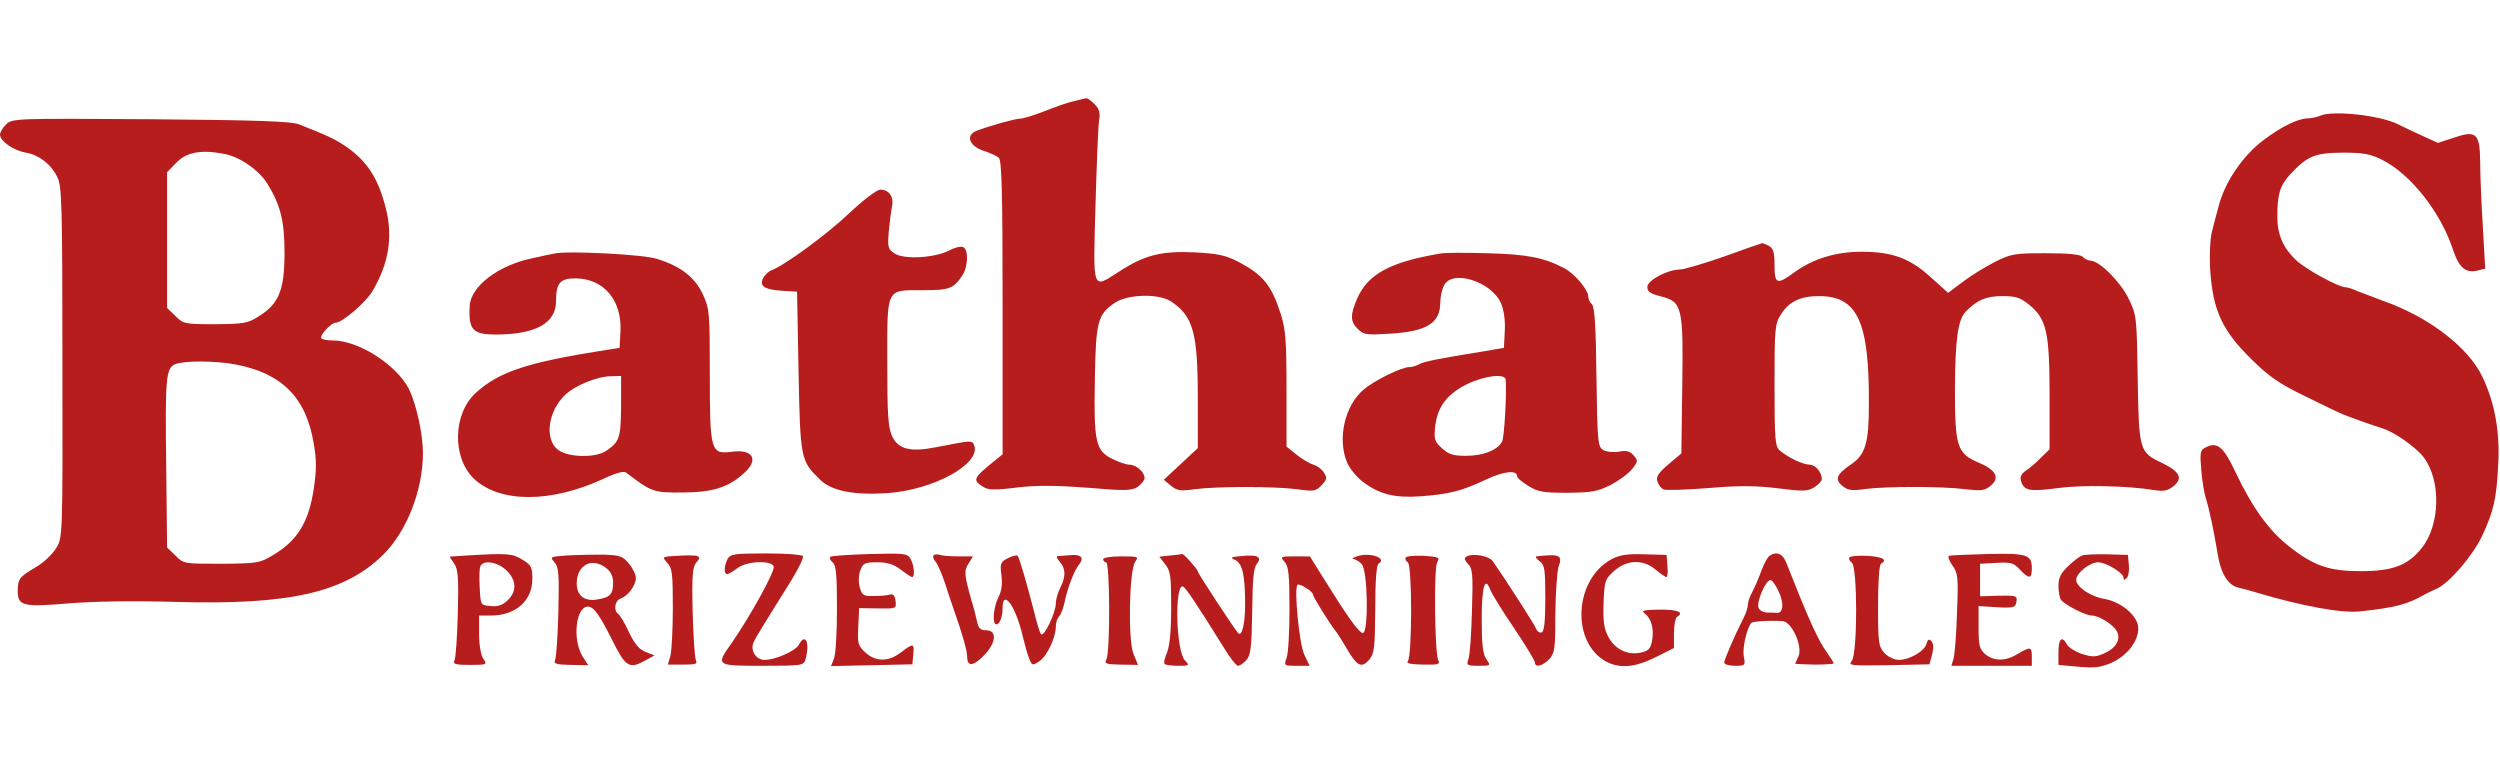
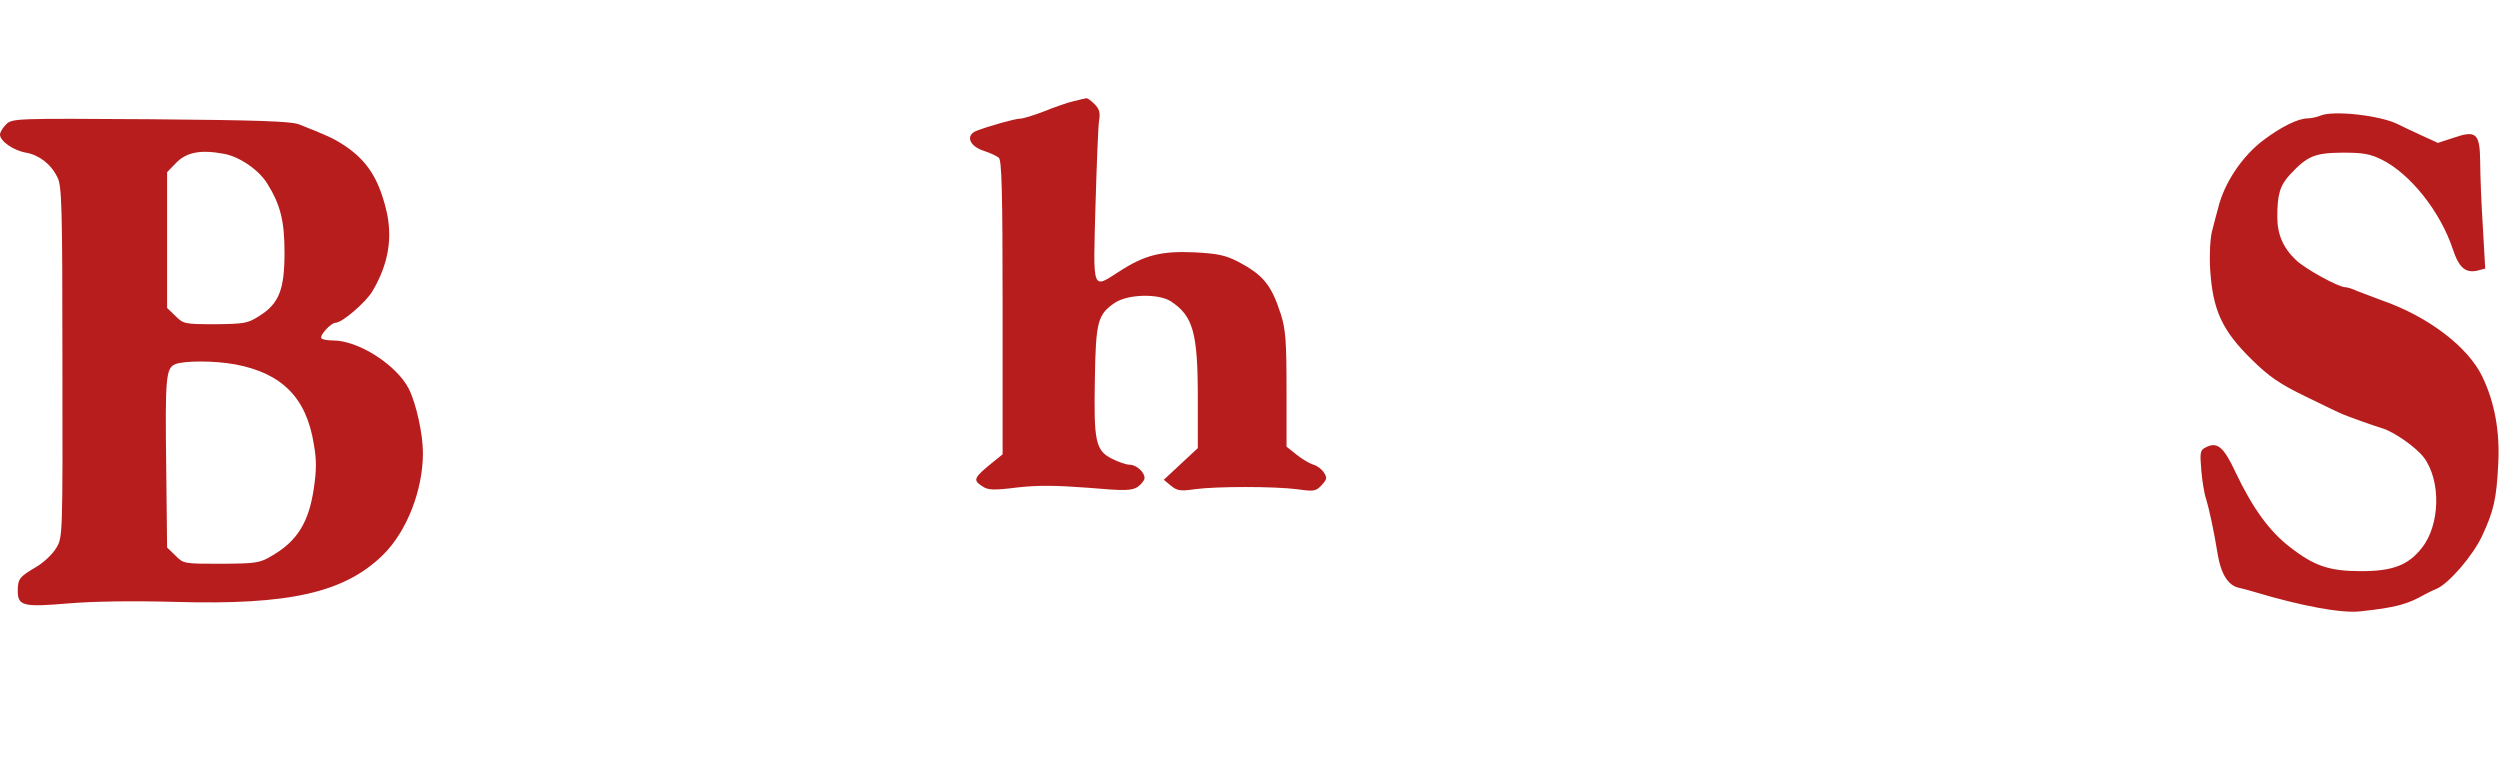
<svg xmlns="http://www.w3.org/2000/svg" height="767" viewBox="29 45 845.3 193.1" width="2500">
  <g fill="#b81d1d">
    <path d="m392 46.1c-1.9.4-6.4 2-9.9 3.4-3.6 1.4-7.2 2.5-8.2 2.5-1.7 0-10.5 2.5-14.7 4.1-3.8 1.5-2.5 5.1 2.2 6.7 2.2.7 4.6 1.8 5.3 2.4 1 .8 1.3 11 1.3 50.7v49.6l-3.1 2.5c-6.8 5.5-7.1 6.2-3.6 8.4 1.8 1.2 3.8 1.3 11.7.3 7-.8 13.2-.7 23.9.1 12.6 1.1 14.7 1 16.8-.3 1.2-.9 2.3-2.2 2.3-3 0-2-2.8-4.5-5.1-4.5-1.1 0-3.7-.9-5.9-2-5.6-2.8-6.2-5.9-5.8-27 .3-19.5 1-21.8 6.7-25.7 4.4-3 14.7-3.2 18.9-.6 7.6 5 9.2 10.5 9.2 32.7v17l-5.7 5.3-5.8 5.4 2.4 2c2.1 1.7 3.2 1.9 8 1.2 7.3-1 26.9-1 34.7 0 5.7.8 6.3.7 8.3-1.4 1.8-2 1.9-2.5.7-4.3-.7-1.1-2.3-2.3-3.5-2.6-1.1-.3-3.7-1.8-5.6-3.3l-3.5-2.8v-19.3c0-16.4-.3-20.3-1.9-25.4-3.2-10-6-13.4-14.6-17.9-4.1-2.1-6.8-2.7-14.7-3.1-11.1-.5-16.8.9-25.4 6.5-9.2 5.9-8.8 7-8-22 .4-13.8.9-26.8 1.2-28.9.5-2.8.1-4.1-1.5-5.7-1.2-1.2-2.4-2.1-2.8-2-.5.1-2.4.5-4.3 1zm421.5 4.9c-1.1.5-3.1.9-4.3.9-3.3.1-8.8 2.8-14.8 7.3-7.2 5.4-13.3 14.4-15.4 23-.6 2.1-1.5 5.7-2.1 8-.6 2.4-.9 8-.6 12.8.9 13.8 4 20.6 14.1 30.5 5.7 5.6 9.2 8.1 18.1 12.4 6.1 3 11.9 5.8 13 6.2 2.5 1 10.3 3.8 13 4.6 4 1.2 11.4 6.4 14 9.8 5.9 7.8 5.6 22.8-.6 30.6-4.6 5.9-9.9 7.9-20.5 7.9-10.8 0-15.9-1.7-24.2-8.2-6.9-5.3-12.6-13.2-18.3-25.2-4.1-8.8-6.3-10.5-10.2-8.4-1.8.9-1.9 1.7-1.4 7.7.3 3.6 1 7.9 1.6 9.6 1 3.2 2.7 11 4 19.1 1.1 6.4 3.5 10.2 7 11 1.4.3 4 1 5.6 1.5 15.7 4.7 29.2 7.2 35.5 6.5 12-1.3 15.9-2.3 22-5.8.8-.4 2.5-1.3 3.8-1.8 4.2-1.8 12.2-11.1 15.4-17.8 4-8.6 4.9-12.5 5.5-24.4.6-11-1.2-20.8-5.3-29.4-4.8-10.2-18.4-20.5-33.9-25.9-2.7-1-6.4-2.4-8.2-3.1-1.7-.8-3.6-1.4-4.3-1.4-2.3 0-13.6-6.2-16.7-9.2-4.4-4.2-6.3-8.7-6.3-14.6 0-7.6.9-10.6 4.3-14.3 5.9-6.3 8.3-7.3 17.7-7.4 7 0 9.4.4 13.4 2.4 9.6 4.8 19.8 17.6 24 30.4 2.1 6.3 4.4 8.1 8.6 7l2.3-.6-.8-14.1c-.5-7.8-.9-17.6-.9-21.9-.1-9.8-1.3-10.9-9.1-8.2l-5.2 1.7-5.9-2.7c-3.2-1.5-6.7-3.1-7.6-3.6-5.9-3-21.9-4.8-26.3-2.9zm-782.5 3c-1.1 1.1-2 2.6-2 3.4 0 2.2 4.6 5.4 8.8 6.1 4.4.8 8.4 3.8 10.6 8.3 1.5 2.9 1.7 9.3 1.7 62.5.1 59 .1 59.3-2.1 62.9-1.2 2-4.2 4.9-6.8 6.4-5.6 3.3-6.2 4-6.2 8.1 0 5.1 1.9 5.5 17.2 4.2 8.5-.7 21.6-.9 36.2-.5 38.3 1.1 57-3.1 70-15.8 8.1-7.9 13.6-21.9 13.6-34.6 0-6.3-2.3-16.8-4.8-21.7-4.2-8.1-17-16.3-25.6-16.3-1.8 0-3.6-.3-3.9-.7-.9-.8 3.2-5.3 4.8-5.3 2.2 0 10.2-6.9 12.4-10.6 5.5-9.3 7-18.3 4.6-27.9-2.6-10.4-6.4-16.3-14-21.4-3.7-2.4-5.8-3.4-15.5-7.2-2.7-1-13.8-1.4-50.2-1.7-45.9-.3-46.7-.3-48.8 1.8zm73.8 9.9c5.3 1 11.8 5.5 14.6 10.1 4.4 7.1 5.8 12.5 5.8 23.3 0 12.4-1.8 17.2-8.5 21.4-3.9 2.5-5 2.7-14.9 2.8-10.4 0-10.8-.1-13.5-2.8l-2.8-2.7v-45.9l2.9-3c3.6-3.8 8.4-4.7 16.4-3.2zm3.8 71.2c15.8 3 24 11.3 26.5 26.9 1 5.6.9 8.9 0 15.1-1.7 11.4-5.6 17.7-14 22.6-4.3 2.6-5.4 2.7-17.3 2.8-12.6 0-12.8 0-15.5-2.8l-2.8-2.7-.3-27.2c-.4-30.4-.1-33.5 3.1-34.8 3.1-1.2 13.3-1.2 20.3.1z" />
-     <path d="m316 84.1c-7.6 7.2-21.7 17.5-26.2 19.2-.9.3-2.1 1.5-2.7 2.5-1.5 2.8.3 4 6.4 4.4l5 .3.5 27c.6 29.5.7 30.1 7.1 36.4 3.9 4 11.7 5.5 23.1 4.7 15.5-1.1 31.5-9.9 29.2-16.1-.7-1.8-.7-1.8-12.9.6-8.7 1.7-12.7.7-14.8-3.6-1.4-3-1.7-7-1.7-24.9 0-25.7-.6-24.6 12.1-24.6 8.9 0 10.3-.5 13.3-5 2-3 2.1-8.9.2-9.6-.8-.3-2.9.2-4.7 1.2-4.9 2.5-15.2 3.1-18.4 1-2.3-1.5-2.4-2.1-2-7.4.3-3.1.8-7 1.1-8.5.7-3.3-1-5.7-4-5.7-1.2.1-5.6 3.4-10.6 8.1zm296 14.5c-6.9 2.4-13.6 4.4-15 4.4-4.4.1-11 3.7-11 5.9 0 1.6 1 2.3 4.6 3.2 7.2 1.8 7.6 3.6 7.2 30.6l-.3 22.5-4.4 3.7c-3.4 2.9-4.2 4.2-3.7 5.8.4 1.2 1.3 2.4 2.2 2.7.8.3 7.6.1 15.2-.5 10.4-.9 16-.8 23.5.1 8.6 1.1 10 1 12.2-.4 1.4-.9 2.5-2.1 2.5-2.7 0-2.3-2.2-4.9-4.1-4.9-2.3 0-7.5-2.5-10.1-4.8-1.6-1.3-1.8-3.7-1.8-22 0-19 .1-20.7 2.1-23.9 2.7-4.4 6.6-6.3 12.9-6.3 13.1 0 17.1 8.6 16.9 37 0 12.6-1.2 16.6-5.9 19.8-5 3.4-5.8 5.2-3 7.4 1.8 1.5 3.2 1.7 7.9 1 7.3-.9 26-.9 33.7.1 5.2.6 6.4.5 8.4-1.1 3.3-2.7 2-5.4-4-7.9-7.3-3.1-8-5.4-8-25 .1-16.6 1-23.4 3.7-26.1 3.8-3.9 6.9-5.2 12.3-5.2 4.7 0 6.1.5 9.2 3 5.8 4.8 6.8 9.3 6.8 30.6v18.2l-2.9 2.8c-1.5 1.6-3.8 3.6-5.1 4.4-1.7 1.2-2.1 2.2-1.6 3.7 1 3.1 2.9 3.5 12.5 2.2 8.1-1.1 23.4-.8 32.6.7 3.2.5 4.5.2 6.5-1.4 3.2-2.7 2-4.9-4.2-7.9-7.4-3.5-7.6-4.1-8-28.4-.3-21.1-.4-21.5-3.1-27.1-2.8-5.7-9.9-12.8-12.9-12.8-.7 0-2-.6-2.6-1.3-.9-.8-4.9-1.2-12.5-1.2-10.3 0-11.7.2-16.9 2.8-3.2 1.6-8.1 4.6-10.9 6.7l-5.2 3.9-5.9-5.3c-7-6.4-13-8.6-23.4-8.6-8.7 0-16.4 2.4-22.6 6.9-6 4.4-6.8 4.1-6.8-2.4 0-4.3-.4-5.6-1.9-6.5-1.1-.5-2.1-1-2.3-.9-.2 0-5.9 2-12.8 4.5zm-395.5-1c-1.1.2-4.5.9-7.5 1.6-11.6 2.4-20.8 9.5-21.2 16.1-.4 8.2 1 9.7 9.1 9.7 13.4-.1 20.1-3.9 20.1-11.3 0-6.1 1.4-7.7 6.5-7.7 9.5 0 15.8 7.3 15.3 17.8l-.3 5.7-4.5.7c-26.7 4.2-36.1 7.3-44 14.4s-8.2 21.9-.8 29.1c8.7 8.3 26 8.3 43.8.1 3.9-1.9 6.9-2.7 7.6-2.2 8.8 6.7 9.3 6.9 19.3 6.8 9.8 0 15.3-1.7 20.4-6.3 5.4-4.6 3.5-8.4-3.7-7.5-7.3 1-7.6 0-7.6-26.1 0-21.2-.1-22.2-2.4-27.2-2.7-5.7-7.4-9.4-15.5-11.9-4.5-1.5-30.3-2.8-34.6-1.8zm22.5 51.6c-.1 10.8-.5 12-5 15.1-3.6 2.5-13 2.3-16.4-.4-4.6-3.6-3.3-13.1 2.6-18.6 3.3-3.1 10.7-6.1 15.1-6.2l3.7-.1zm277-51.6c-17.1 2.9-24.5 7-28.1 15.2-2.4 5.6-2.4 7.7.2 10.3 2 2 2.9 2.1 11.1 1.6 12.4-.8 16.8-3.6 16.8-10.7 0-1.6.5-4.1 1.2-5.5 2.6-5.7 16.2-1.5 19.4 6.1.9 2.1 1.4 5.8 1.2 9.2l-.3 5.7-7 1.2c-14.9 2.4-19.9 3.4-21.6 4.3-1 .6-2.5 1-3.4 1-2.6 0-11.8 4.5-15.4 7.6-6.4 5.3-9 16.7-5.6 24.7.8 1.9 3.1 4.8 5.2 6.4 5.6 4.3 10.8 5.6 19.4 5 9.9-.7 14.1-1.8 22.2-5.6 6.3-3 10.7-3.4 10.7-1.1 0 .5 1.7 1.9 3.8 3.2 3.2 2 5 2.3 13.2 2.3 8.3-.1 10.1-.4 14.7-2.7 2.8-1.5 6.1-3.9 7.2-5.4 2-2.5 2-2.8.4-4.6-1.2-1.4-2.4-1.7-4.9-1.2-1.7.3-4.1.1-5.2-.5-1.9-1-2.1-2.2-2.4-24.5-.2-17.1-.6-23.8-1.5-24.8-.7-.6-1.3-1.9-1.3-2.7 0-2.3-4.7-7.8-8.2-9.6-7-3.6-12.4-4.6-25.8-5-7.4-.2-14.6-.2-16 .1zm22.1 42.6c.4 5.1-.5 19.6-1.2 21-1.6 2.9-6.4 4.8-12.2 4.8-4.4 0-5.9-.5-8.2-2.6-2.5-2.3-2.7-3-2.2-7.6.8-6.5 4.1-10.8 10.9-14.1 5.7-2.8 12.7-3.6 12.9-1.5zm-351.3 59.5-5.8.4 1.6 2.4c1.3 1.9 1.5 4.9 1.2 16.7-.2 7.9-.7 15-1.1 15.9-.7 1.3.1 1.6 5.2 1.6 5.8 0 5.9-.1 4.5-2.1-.8-1.2-1.4-4.5-1.4-8.3v-6.3h4c8.3 0 13.9-4.9 14-12.2 0-4.2-.3-4.8-3.4-6.7-3.4-2.1-4.9-2.2-18.8-1.4zm13.4 5c3.5 3.3 3.6 7.2.4 10.2-1.7 1.6-3.3 2.2-5.7 1.9-3.4-.3-3.4-.3-3.7-6.2-.2-3.2-.1-6.5.2-7.2.9-2.3 5.8-1.6 8.8 1.3zm20.4-5c-5.6.4-5.7.5-4.2 2.2 1.5 1.6 1.7 4 1.4 16.7-.2 8.2-.7 15.6-1.1 16.4-.6 1.3.3 1.6 5.2 1.7l6 .1-2-3.1c-3.4-5.7-2.2-16.7 1.9-16.7 2 0 4 2.9 8.5 11.9 4.1 8.2 5.5 9.2 10.3 6.6l3.7-2-3-1.2c-2.2-.8-3.8-2.8-5.6-6.6-1.4-3.1-3.1-5.8-3.6-6.2-1.7-1-1.3-4.5.7-5.2 2.5-.9 5.2-4.4 5.2-7 0-1.2-1.1-3.4-2.4-4.9-2-2.5-3.1-2.8-8.7-3-3.5 0-9 .1-12.3.3zm13.3 4.2c1.7 1.3 2.4 2.9 2.4 5 0 3.9-1 5-5.5 5.7-4.2.7-6.8-1.4-6.8-5.4 0-6.3 5.1-9 9.9-5.3zm24.2-4.1c-5.3.3-5.3.3-3.5 2.4 1.7 1.7 1.9 3.7 1.9 15.2 0 7.2-.4 14.5-.8 16.2l-.9 3h5.1c4.3 0 5-.2 4.4-1.5-.4-.9-.9-8.3-1.1-16.5-.3-12.5 0-15.1 1.3-16.6 2-2.2.9-2.6-6.4-2.2zm16.9 1.1c-1.2 2.4-1.3 5.1-.1 5.1.4 0 2-.9 3.4-2 3.1-2.4 11.4-2.8 12.3-.6.6 1.5-8.1 17.1-14.2 25.9-5.5 7.7-5.4 7.7 10.5 7.7 13.5 0 13.9-.1 14.5-2.3 1.5-5.6-.1-9-2.3-4.8-1.2 2.1-7.9 5.1-11.6 5.1-2.8 0-4.8-3-3.8-5.7.4-1 1.9-3.6 3.3-5.8s3-4.9 3.7-6 3.3-5.3 5.8-9.3 4.3-7.8 4-8.3c-.4-.5-6-.9-12.5-.9-10.8 0-12 .2-13 1.9zm34.9-.8c-.6.3-.3 1.1.6 1.9 1.2 1 1.5 3.9 1.5 15.6 0 7.8-.4 15.4-1 16.9l-1 2.6 13.8-.3 13.7-.3.3-3.3c.4-3.9 0-3.9-4.2-.7s-8.5 3.2-12 0c-2.5-2.3-2.7-3.1-2.4-8.7l.3-6.3 6.3.1c6.2.1 6.3.1 6-2.5-.2-1.8-.8-2.5-1.8-2.2-.8.3-3.3.5-5.5.5-3.5.1-4-.2-4.8-2.9-.5-1.9-.4-4.1.2-5.8.9-2.4 1.5-2.7 5.7-2.7 3.5 0 5.6.7 8 2.5 1.8 1.4 3.5 2.5 3.8 2.5 1 0 .7-4-.5-6.1-1-1.9-1.9-2-13.6-1.7-6.8.2-12.9.6-13.4.9zm34.8-.5c-.4.4-.1 1.4.7 2.3.7.9 2.1 4.1 3.1 7.1s2.3 7.1 3 9c3 8.5 4.5 13.9 4.5 15.8 0 3.5 1.9 3.5 5.5-.1 4.3-4.3 4.8-8.7 1-8.7-1.9 0-2.6-.6-3.1-2.8-.3-1.5-1.1-4.7-1.9-7.2-2.5-8.9-2.6-10.1-1-12.6l1.5-2.4h-4.9c-2.7 0-5.6-.2-6.3-.5-.8-.3-1.7-.2-2.1.1zm25.1 1c-2.5 1.3-2.7 1.8-2.2 5.8.4 2.9.1 5.2-1 7.4-1.7 3.3-2.2 9.2-.7 9.2 1.1 0 2.1-2.5 2.1-5.5 0-6.8 4.5-.6 6.8 9.5.6 2.5 1.5 5.8 2.1 7.3 1 2.7 1.2 2.7 3.5 1.2 2.6-1.7 5.6-8.1 5.6-11.8 0-1.3.5-2.8 1.1-3.4s1.5-2.9 1.9-5c1.1-5.1 3.3-10.7 4.9-12.6 1.8-2.3.6-3.5-3.1-3.1-1.8.1-3.7.3-4.2.3-.5.1-.2.9.7 1.9 2.1 2.3 2.1 5.1.2 8.8-.8 1.6-1.5 4-1.5 5.3 0 3.1-4 11.5-5 10.4-.4-.4-1.5-4-2.4-7.8-2.6-10-4.9-17.9-5.5-18.7-.3-.3-1.8 0-3.3.8zm54.9-.9-3.7.4 2 2.6c1.8 2.3 2 4 2 14.5 0 8-.5 13-1.4 15.3-.8 1.8-1.2 3.6-.8 3.9.3.3 2.3.6 4.5.6 3.9 0 4-.1 2.3-1.9-3-3.3-3.5-25.9-.6-24.9.9.3 4.8 6.2 13.7 20.5 2.1 3.5 4.3 6.3 4.9 6.3s1.9-.9 2.8-1.9c1.5-1.7 1.8-4.2 2-16.4.1-10.9.5-14.8 1.5-16.1 2-2.4.3-3.3-5.1-2.7-3.7.3-4 .5-2.2 1.3 2.5 1.2 3.4 5 3.4 15.3 0 6.3-1.1 10.7-2.3 9.5s-13.7-20.3-13.7-20.9c0-.7-4.9-6.2-5.3-5.9-.1.1-1.9.3-4 .5zm62.8.4c-1.1.4-1.5.8-.8.8.6.1 1.9.8 2.7 1.7 2.1 2 2.4 23.4.4 23.3-1.3 0-5.2-5.5-13.6-19l-4.3-6.9h-5.1c-4.9 0-5 .1-3.5 1.8 1.4 1.5 1.7 4.2 1.7 16 0 7.7-.4 15.2-1 16.6-.9 2.5-.9 2.6 3.4 2.6h4.4l-1.8-3.8c-1.7-3.6-3.5-22.3-2.3-23.6.7-.6 5.3 2.3 5.3 3.4 0 .8 6 10.4 7.8 12.5.5.6 2.1 3.2 3.7 5.9 3.4 5.8 4.9 6.5 7.5 3.5 1.7-2.1 1.9-4 2-17.1 0-9.2.4-14.9 1.1-15.3 3.2-2-3.3-4.1-7.6-2.4zm16.8.3c-.3.4 0 1.2.7 1.6 1.5.9 1.5 31.7 0 33.5-.6.7 1 1 5.1 1.1 5.2.1 5.9-.1 5.2-1.5-1.2-2.5-1.5-30.8-.4-33 1-1.8.7-1.9-4.5-2.3-3.1-.1-5.8.1-6.1.6zm20.5-.3c-.8.5-.6 1.2.6 2.5 1.5 1.5 1.7 3.4 1.3 15.8-.2 7.8-.7 15.1-1.2 16.3-.7 2.1-.5 2.3 3.4 2.3 4.2 0 4.2 0 2.7-2.2-1.2-1.7-1.6-4.9-1.6-13.5 0-11.1 1.1-14.8 2.9-10 .5 1.3 4.1 7.2 8 12.9 3.9 5.8 7.1 11.1 7.1 11.7 0 1.8 2.5 1.2 4.8-1.1 1.9-2.1 2.1-3.5 2.1-15.5.1-7.3.6-14.4 1.1-15.9 1.5-3.8.2-4.3-7.5-3.4-.5 0-.1.7 1 1.6 1.8 1.3 2 2.7 2 12.6 0 8-.4 11.2-1.2 11.5-.7.3-1.6-.4-2-1.4-.6-1.5-9.8-15.8-14.5-22.6-1.3-1.9-6.9-2.9-9-1.6zm49.2.8c-12.9 6.9-13.9 28.4-1.7 34.8 4.6 2.3 9.7 1.8 16.5-1.6l6.2-3.1v-5c0-2.7.5-5.2 1-5.5 2.6-1.6.4-2.5-5.7-2.5-5.6.1-6.5.3-5.2 1.3 2.3 1.7 3.2 5.3 2.5 9.2-.6 2.9-1.2 3.5-4.1 4.1-4.5.8-8.6-1.3-10.8-5.6-1.4-2.7-1.7-5.3-1.5-11.3.3-7.5.5-8 3.6-10.8 4.3-3.8 9.8-4 14-.4 1.7 1.4 3.3 2.5 3.7 2.5.3 0 .5-1.7.3-3.8l-.3-3.7-7.5-.2c-5.7-.2-8.3.2-11 1.6zm53.3-1.1c-.6.4-1.9 2.7-2.8 5.2s-2.3 5.7-3.1 7.2c-.8 1.4-1.4 3.3-1.4 4.1 0 .9-.6 2.8-1.4 4.4-3.2 6.3-6.6 14.2-6.6 15.2 0 .6 1.6 1.1 3.6 1.1 3.5 0 3.6-.1 3-3.3-.5-2.8 1.1-9.7 2.6-11.2.5-.5 5.9-.9 10.5-.6 3.1.1 6.9 8.5 5.4 11.9-.6 1.3-1.1 2.4-1.1 2.5s2.9.2 6.5.3c3.6 0 6.5-.2 6.5-.4 0-.3-1-1.9-2.2-3.6-3.1-4.2-6.4-11.6-13.8-30.4-1.2-3.1-3.2-4-5.7-2.4zm3.2 12.3c1.8 3.8 1.4 7.2-.7 7-.5-.1-1.9-.1-3.2-.1s-2.7-.7-3-1.6c-.8-2 2.4-9.3 4-9.4.6 0 1.9 1.8 2.9 4.1zm23.8-11.7c-.3.4.1 1.2.8 1.7 2 1.2 2 30.9 0 33.3-1.3 1.5-.4 1.6 12.4 1.4l13.9-.3.9-3.4c.5-2.2.5-3.7-.3-4.5s-1.2-.5-1.6.9c-.6 2.5-5.7 5.5-9.3 5.5-1.6 0-3.7-1-4.9-2.3-2-2.2-2.2-3.3-2.2-16 0-8 .4-13.8 1-14.2 2.3-1.4.7-2.3-4.6-2.7-3.1-.1-5.8.1-6.1.6zm33.7-.6c-.5.2 0 1.6 1.1 3.2 1.9 2.6 2.1 3.8 1.6 16.1-.2 7.4-.8 14.4-1.2 15.6l-.7 2.3h27.2v-3c0-3.5-.4-3.6-4.8-1-4 2.5-8 2.5-10.9.1-2-1.7-2.3-2.9-2.3-9.1v-7.2l6.3.4c5.7.3 6.2.1 6.5-1.9s0-2.1-6-2l-6.3.2v-11l5.5-.3c4.9-.3 5.9 0 8 2.3 3 3.2 4 3.2 4-.4 0-4.7-1.6-5.2-14.9-4.9-6.6.2-12.5.4-13.1.6zm45-.1c-.8.3-3 1.9-4.7 3.6-2.5 2.4-3.3 3.9-3.3 6.6 0 2 .4 4.1.8 4.7 1 1.6 8.3 5.4 10.4 5.4 2.6 0 7.6 3.2 8.7 5.6 1.2 2.8-.7 5.7-4.9 7.4-2.5 1.1-3.8 1-7.1 0-2.2-.8-4.5-2.2-5-3.2-1.7-3.1-2.9-2-2.9 2.6v4.3l6.6.6c5.4.5 7.5.3 11.3-1.3 5.3-2.4 9.1-7.2 9.1-11.7 0-4-5.6-8.9-11.4-9.9-4.8-.8-9.6-4.1-9.6-6.5 0-2.2 4.6-5.9 7.4-5.9 2.7 0 8.6 3.6 8.6 5.2 0 .9.3.9 1.1.1.6-.6.9-2.6.7-4.4l-.3-3.4-7-.2c-3.8-.1-7.7.1-8.5.4zm-331 1.3c0 .5.5 1 1 1 1.3 0 1.4 30.5.1 32.8-.8 1.5-.2 1.7 4.9 1.8l5.8.1-1.5-3.6c-2-4.6-1.5-28.9.6-31.4 1.2-1.6.8-1.7-4.8-1.7-3.4 0-6.1.4-6.1 1z" />
  </g>
</svg>